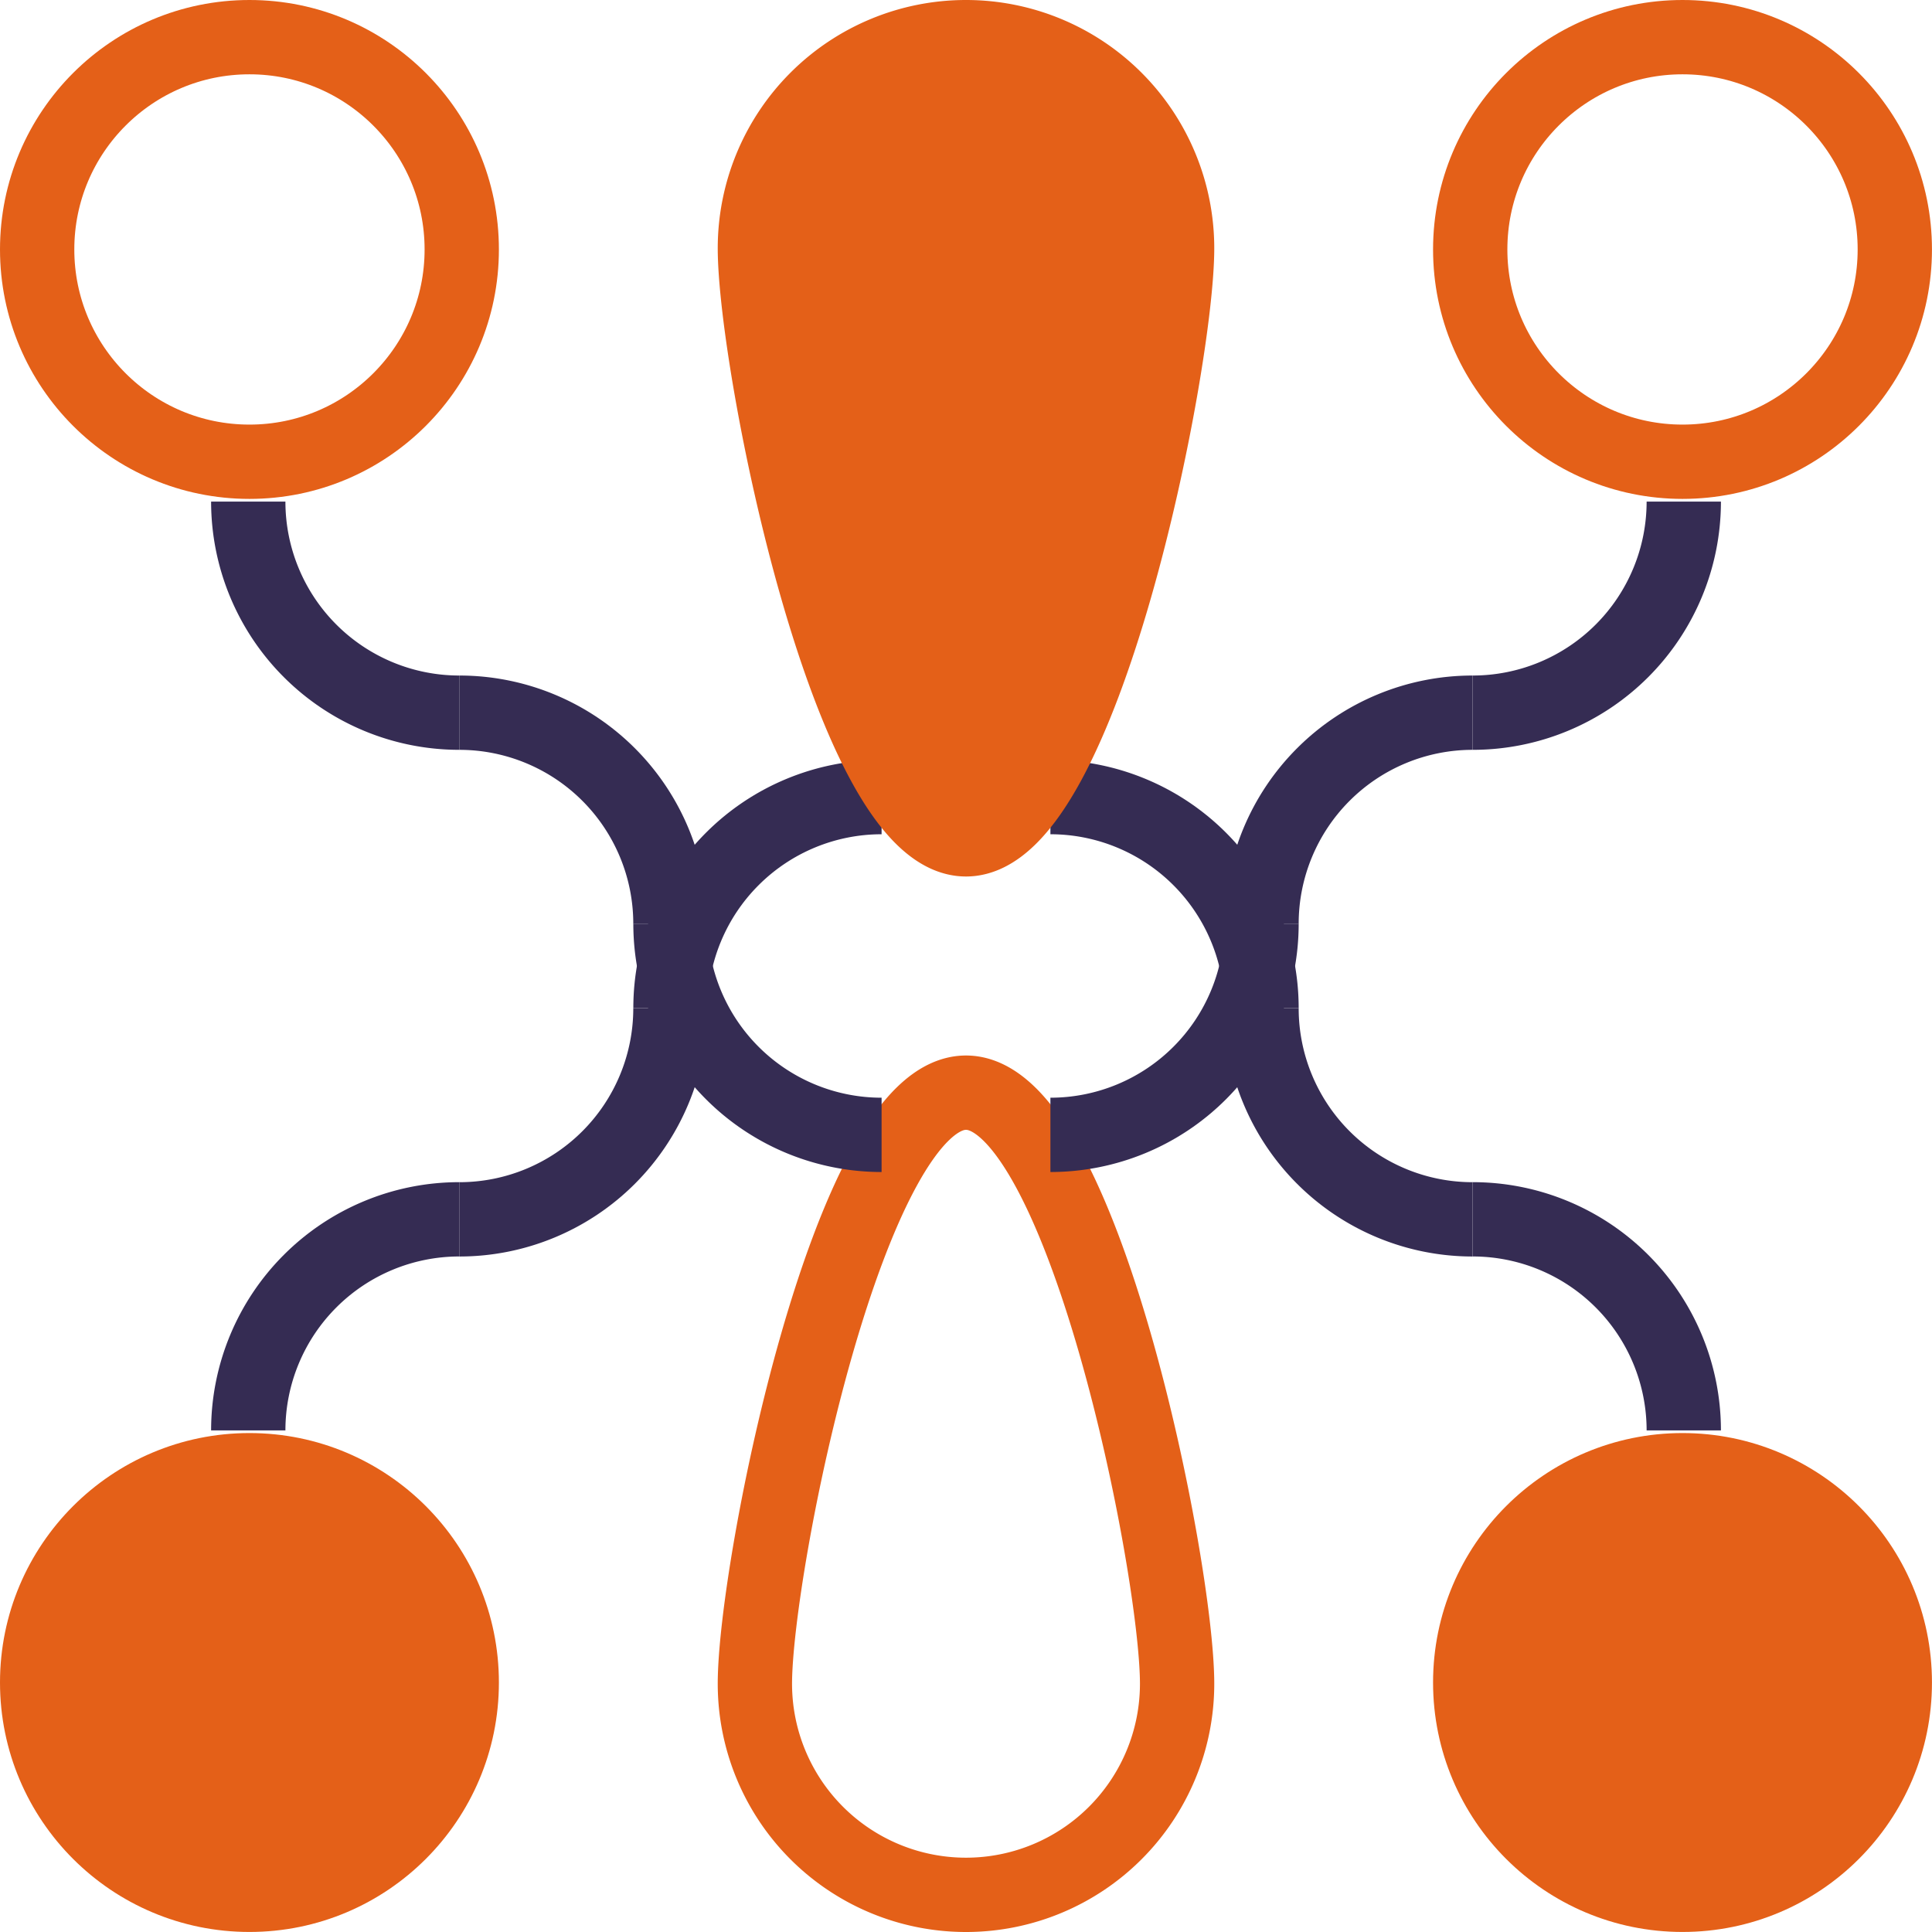
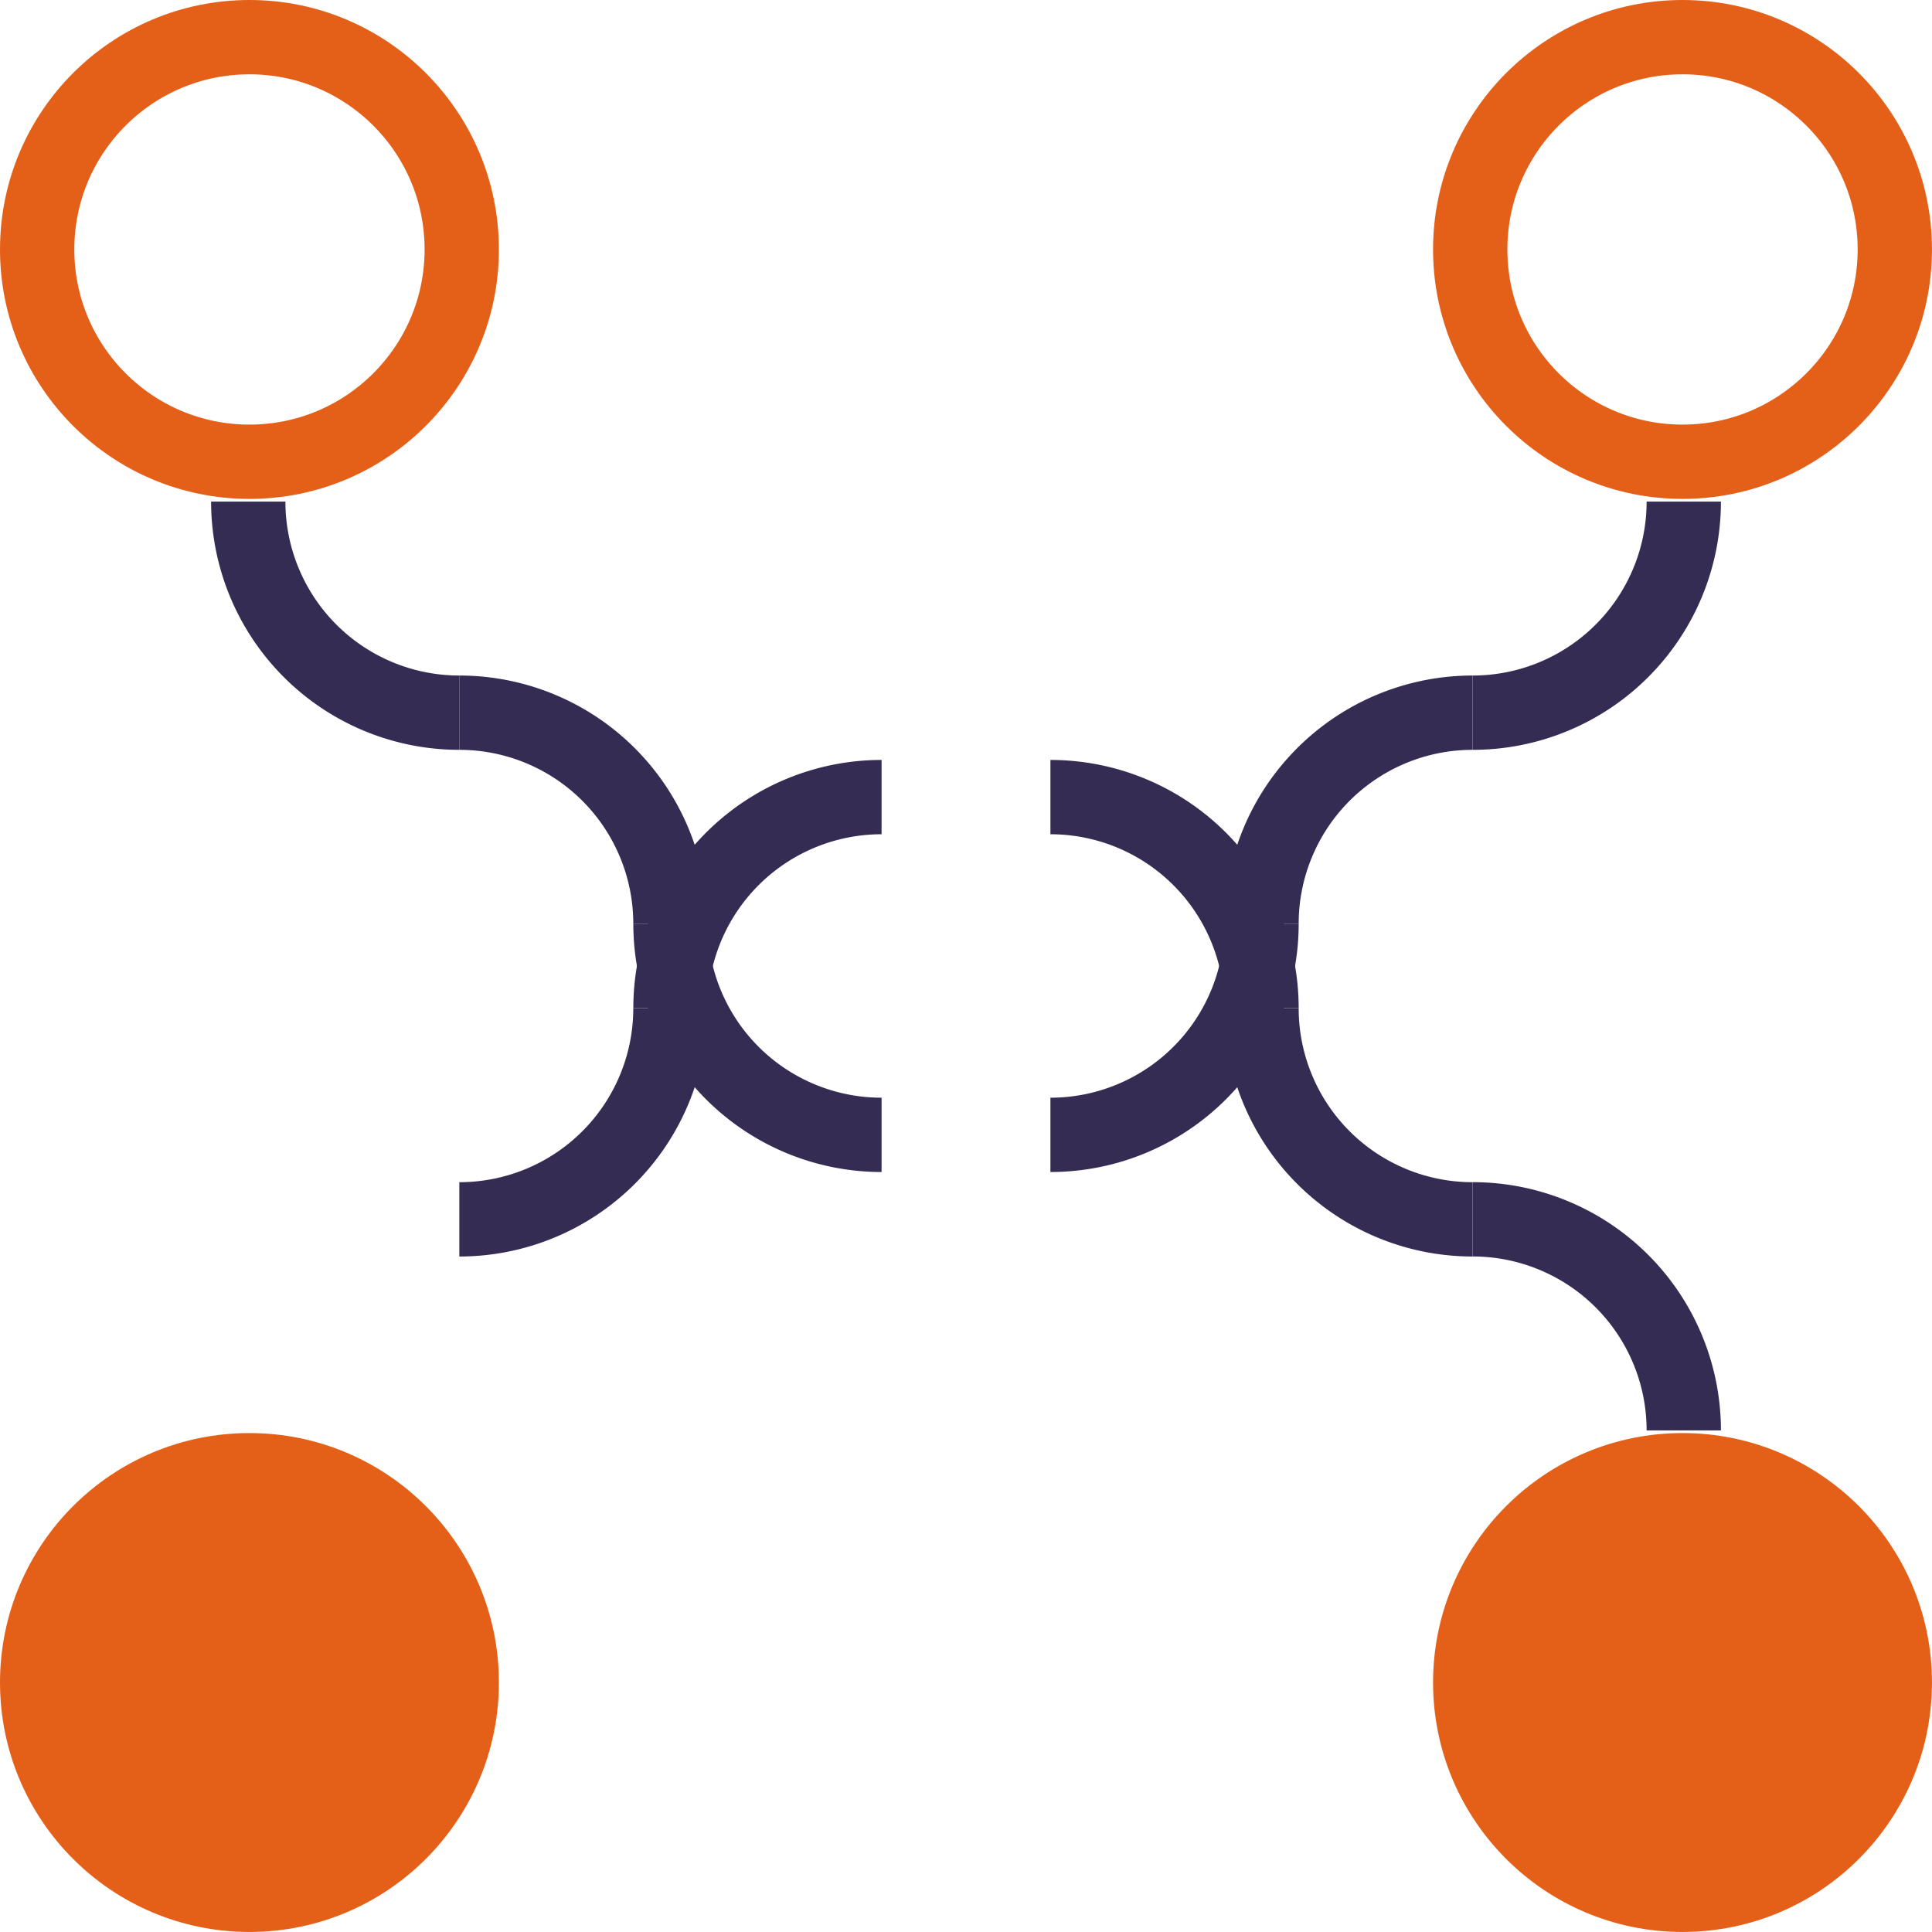
<svg xmlns="http://www.w3.org/2000/svg" version="1.1" viewBox="0 0 52 52">
  <g transform="translate(-31 -816)">
    <ellipse cx="5.714" cy="5.714" rx="5.714" ry="5.714" transform="translate(70.571 855.571)" fill="#e46018" stroke="#e46018" stroke-width="2" />
    <ellipse cx="5.714" cy="5.714" rx="5.714" ry="5.714" transform="translate(32 855.571)" fill="#e46018" stroke="#e46018" stroke-width="2" />
    <ellipse cx="5.714" cy="5.714" rx="5.714" ry="5.714" transform="translate(32 817)" fill="none" stroke="#e46018" stroke-width="2" />
    <ellipse cx="5.714" cy="5.714" rx="5.714" ry="5.714" transform="translate(70.571 817)" fill="none" stroke="#e46018" stroke-width="2" />
-     <path d="M20.864,16.909C20.864,13.771,18.32,1,15.182,1S9.5,13.771,9.5,16.909a5.682,5.682,0,1,0,11.364,0Z" transform="translate(41.818 844.409)" fill="none" stroke="#e46018" stroke-width="2" />
-     <path d="M3.5,20.682A5.682,5.682,0,0,1,9.182,15" transform="translate(34.182 833.818)" fill="none" stroke="#352c53" stroke-width="2" />
    <path d="M11.682,12.5A5.682,5.682,0,0,1,6,18.182" transform="translate(37.363 830.637)" fill="none" stroke="#352c53" stroke-width="2" />
    <path d="M8.5,15.682A5.682,5.682,0,0,1,14.182,10" transform="translate(40.546 827.454)" fill="none" stroke="#352c53" stroke-width="2" />
    <path d="M23.682,20.682A5.682,5.682,0,0,0,18,15" transform="translate(52.637 833.818)" fill="none" stroke="#352c53" stroke-width="2" />
    <path d="M15.5,12.5a5.682,5.682,0,0,0,5.682,5.682" transform="translate(49.454 830.637)" fill="none" stroke="#352c53" stroke-width="2" />
    <path d="M18.682,15.682A5.682,5.682,0,0,0,13,10" transform="translate(46.272 827.454)" fill="none" stroke="#352c53" stroke-width="2" />
    <path d="M11.682,14.682A5.682,5.682,0,0,0,6,9" transform="translate(37.363 826.182)" fill="none" stroke="#352c53" stroke-width="2" />
    <path d="M8.5,11.5a5.682,5.682,0,0,0,5.682,5.682" transform="translate(40.546 829.363)" fill="none" stroke="#352c53" stroke-width="2" />
    <path d="M23.682,6.5A5.682,5.682,0,0,1,18,12.182" transform="translate(52.637 823)" fill="none" stroke="#352c53" stroke-width="2" />
    <path d="M15.5,14.682A5.682,5.682,0,0,1,21.182,9" transform="translate(49.454 826.182)" fill="none" stroke="#352c53" stroke-width="2" />
    <path d="M18.682,11.5A5.682,5.682,0,0,1,13,17.182" transform="translate(46.272 829.363)" fill="none" stroke="#352c53" stroke-width="2" />
    <path d="M9.182,12.182A5.682,5.682,0,0,1,3.5,6.5" transform="translate(34.182 823)" fill="none" stroke="#352c53" stroke-width="2" />
-     <path d="M20.864,19.182a5.682,5.682,0,1,0-11.364,0c0,3.138,2.544,15.909,5.682,15.909S20.864,22.32,20.864,19.182Z" transform="translate(41.818 803.5)" fill="#e46018" stroke="#e46018" stroke-width="2" />
  </g>
</svg>